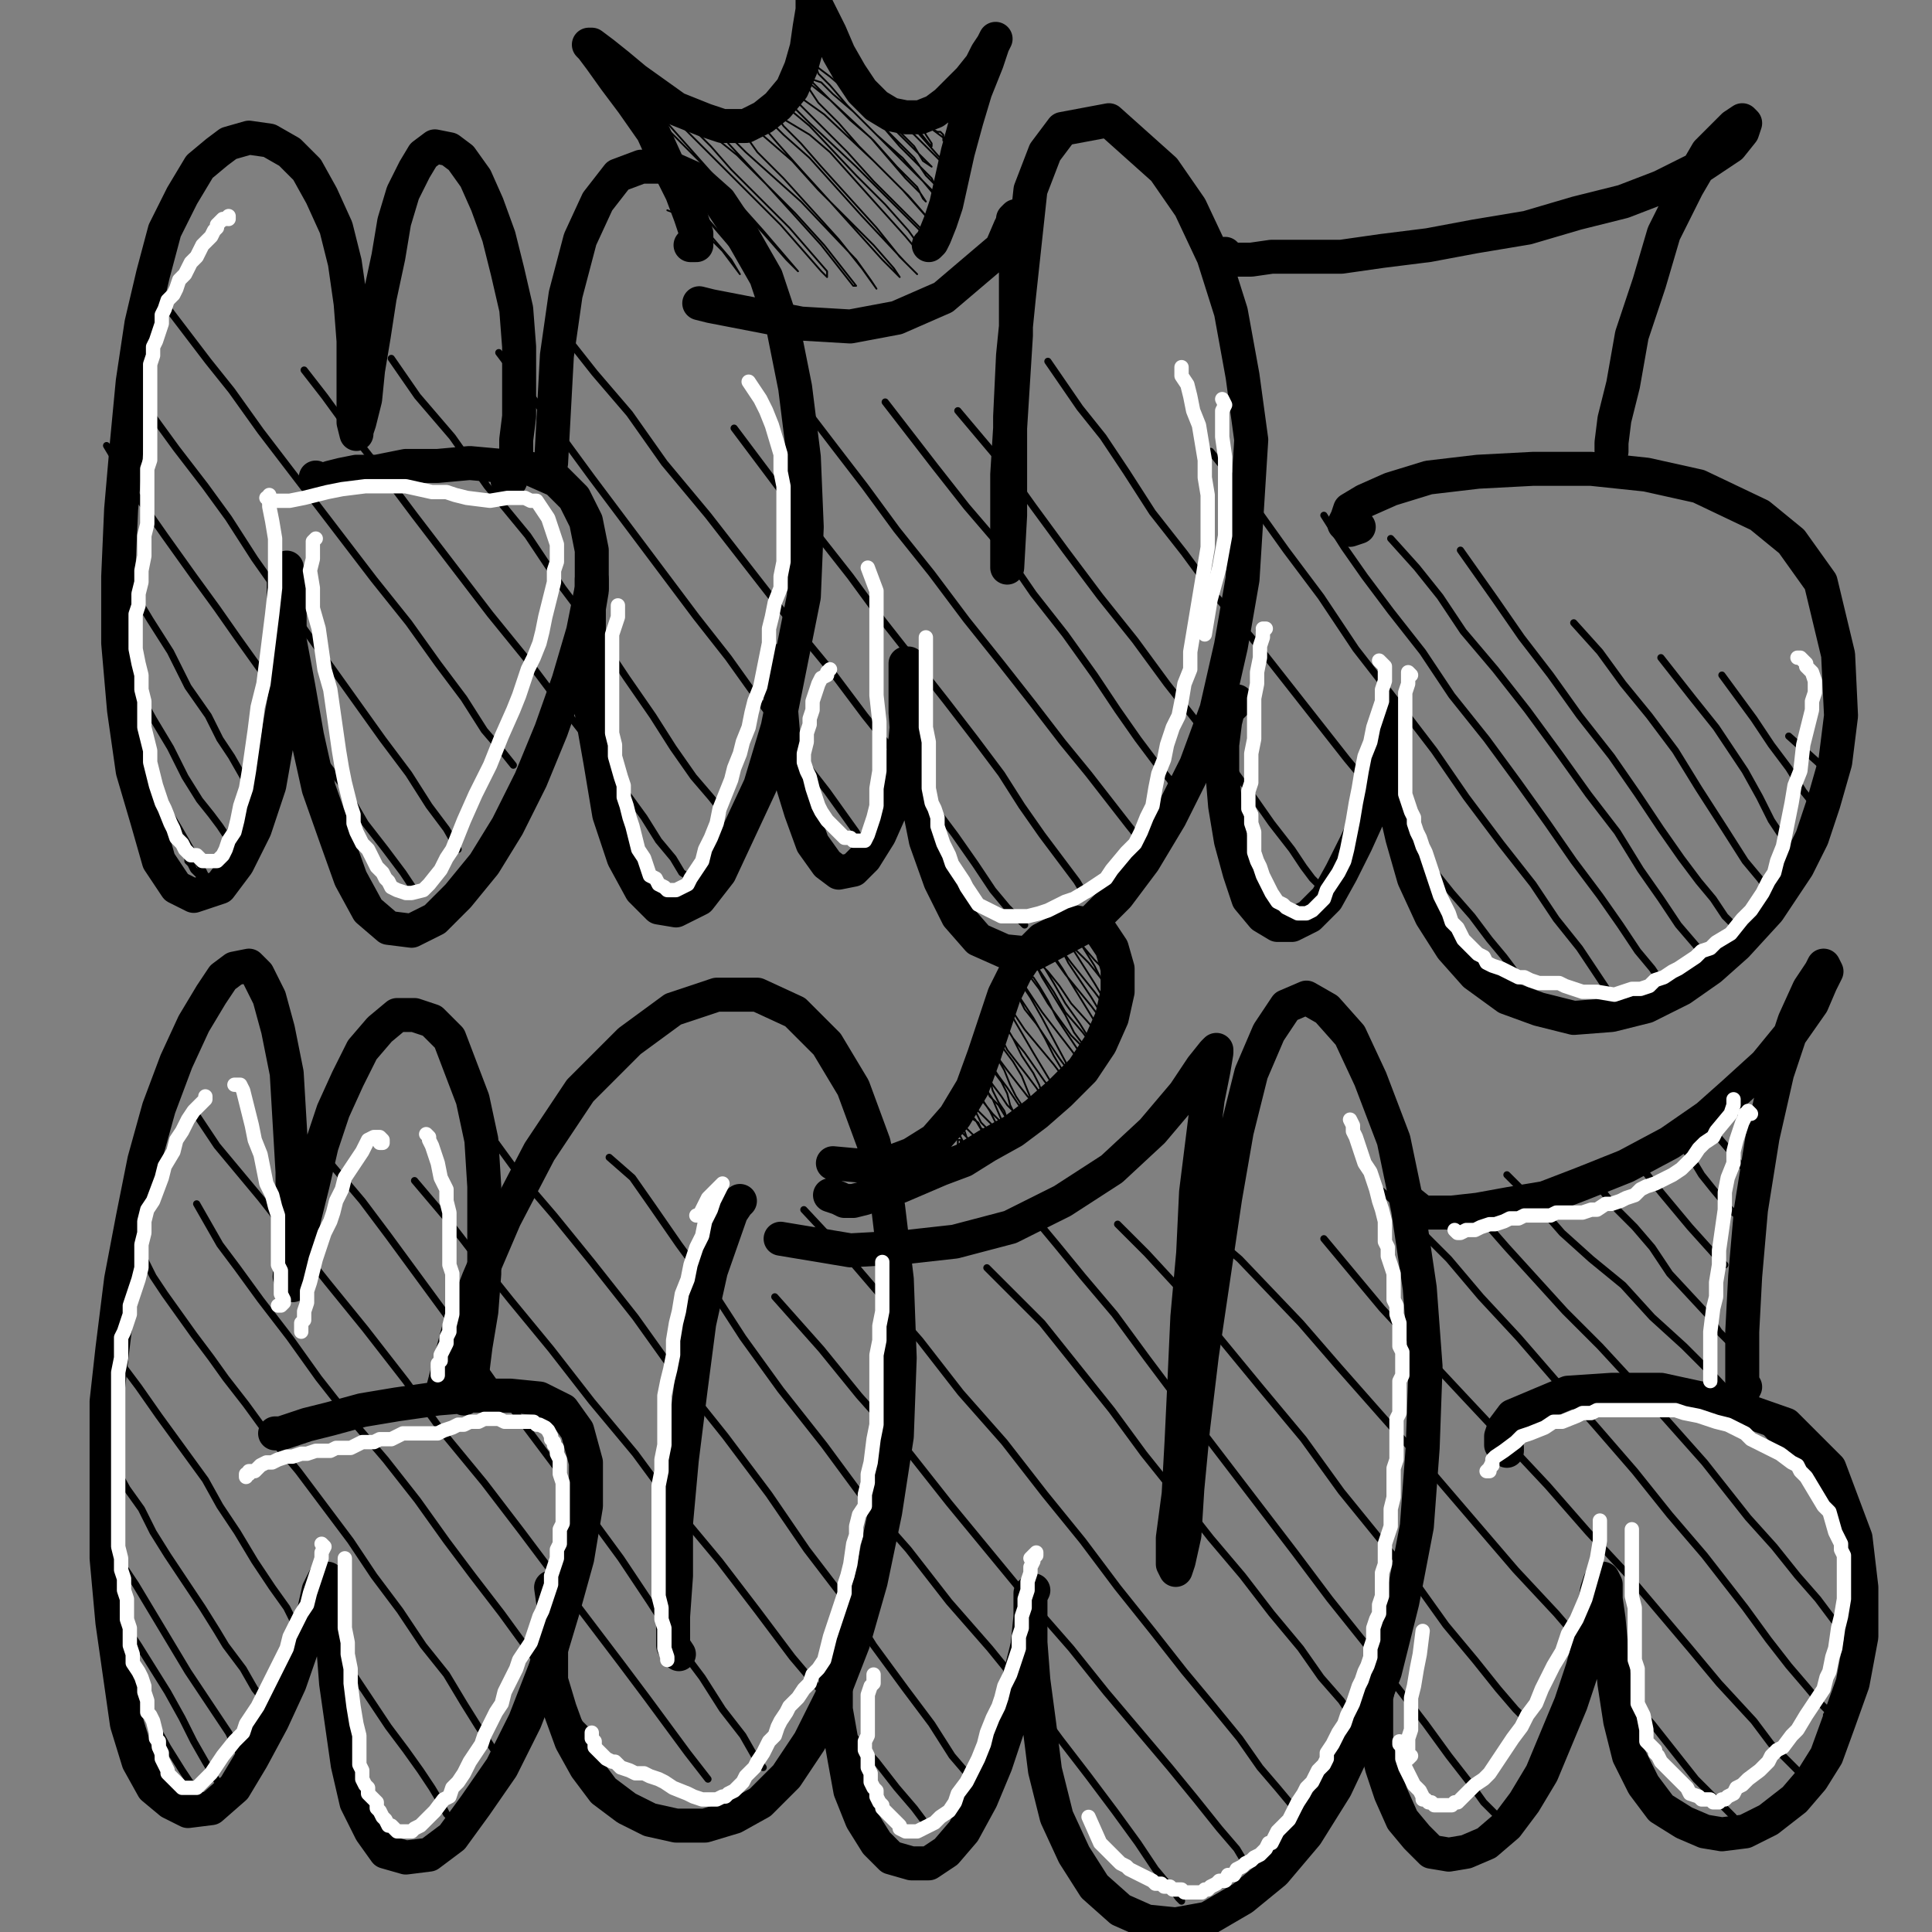
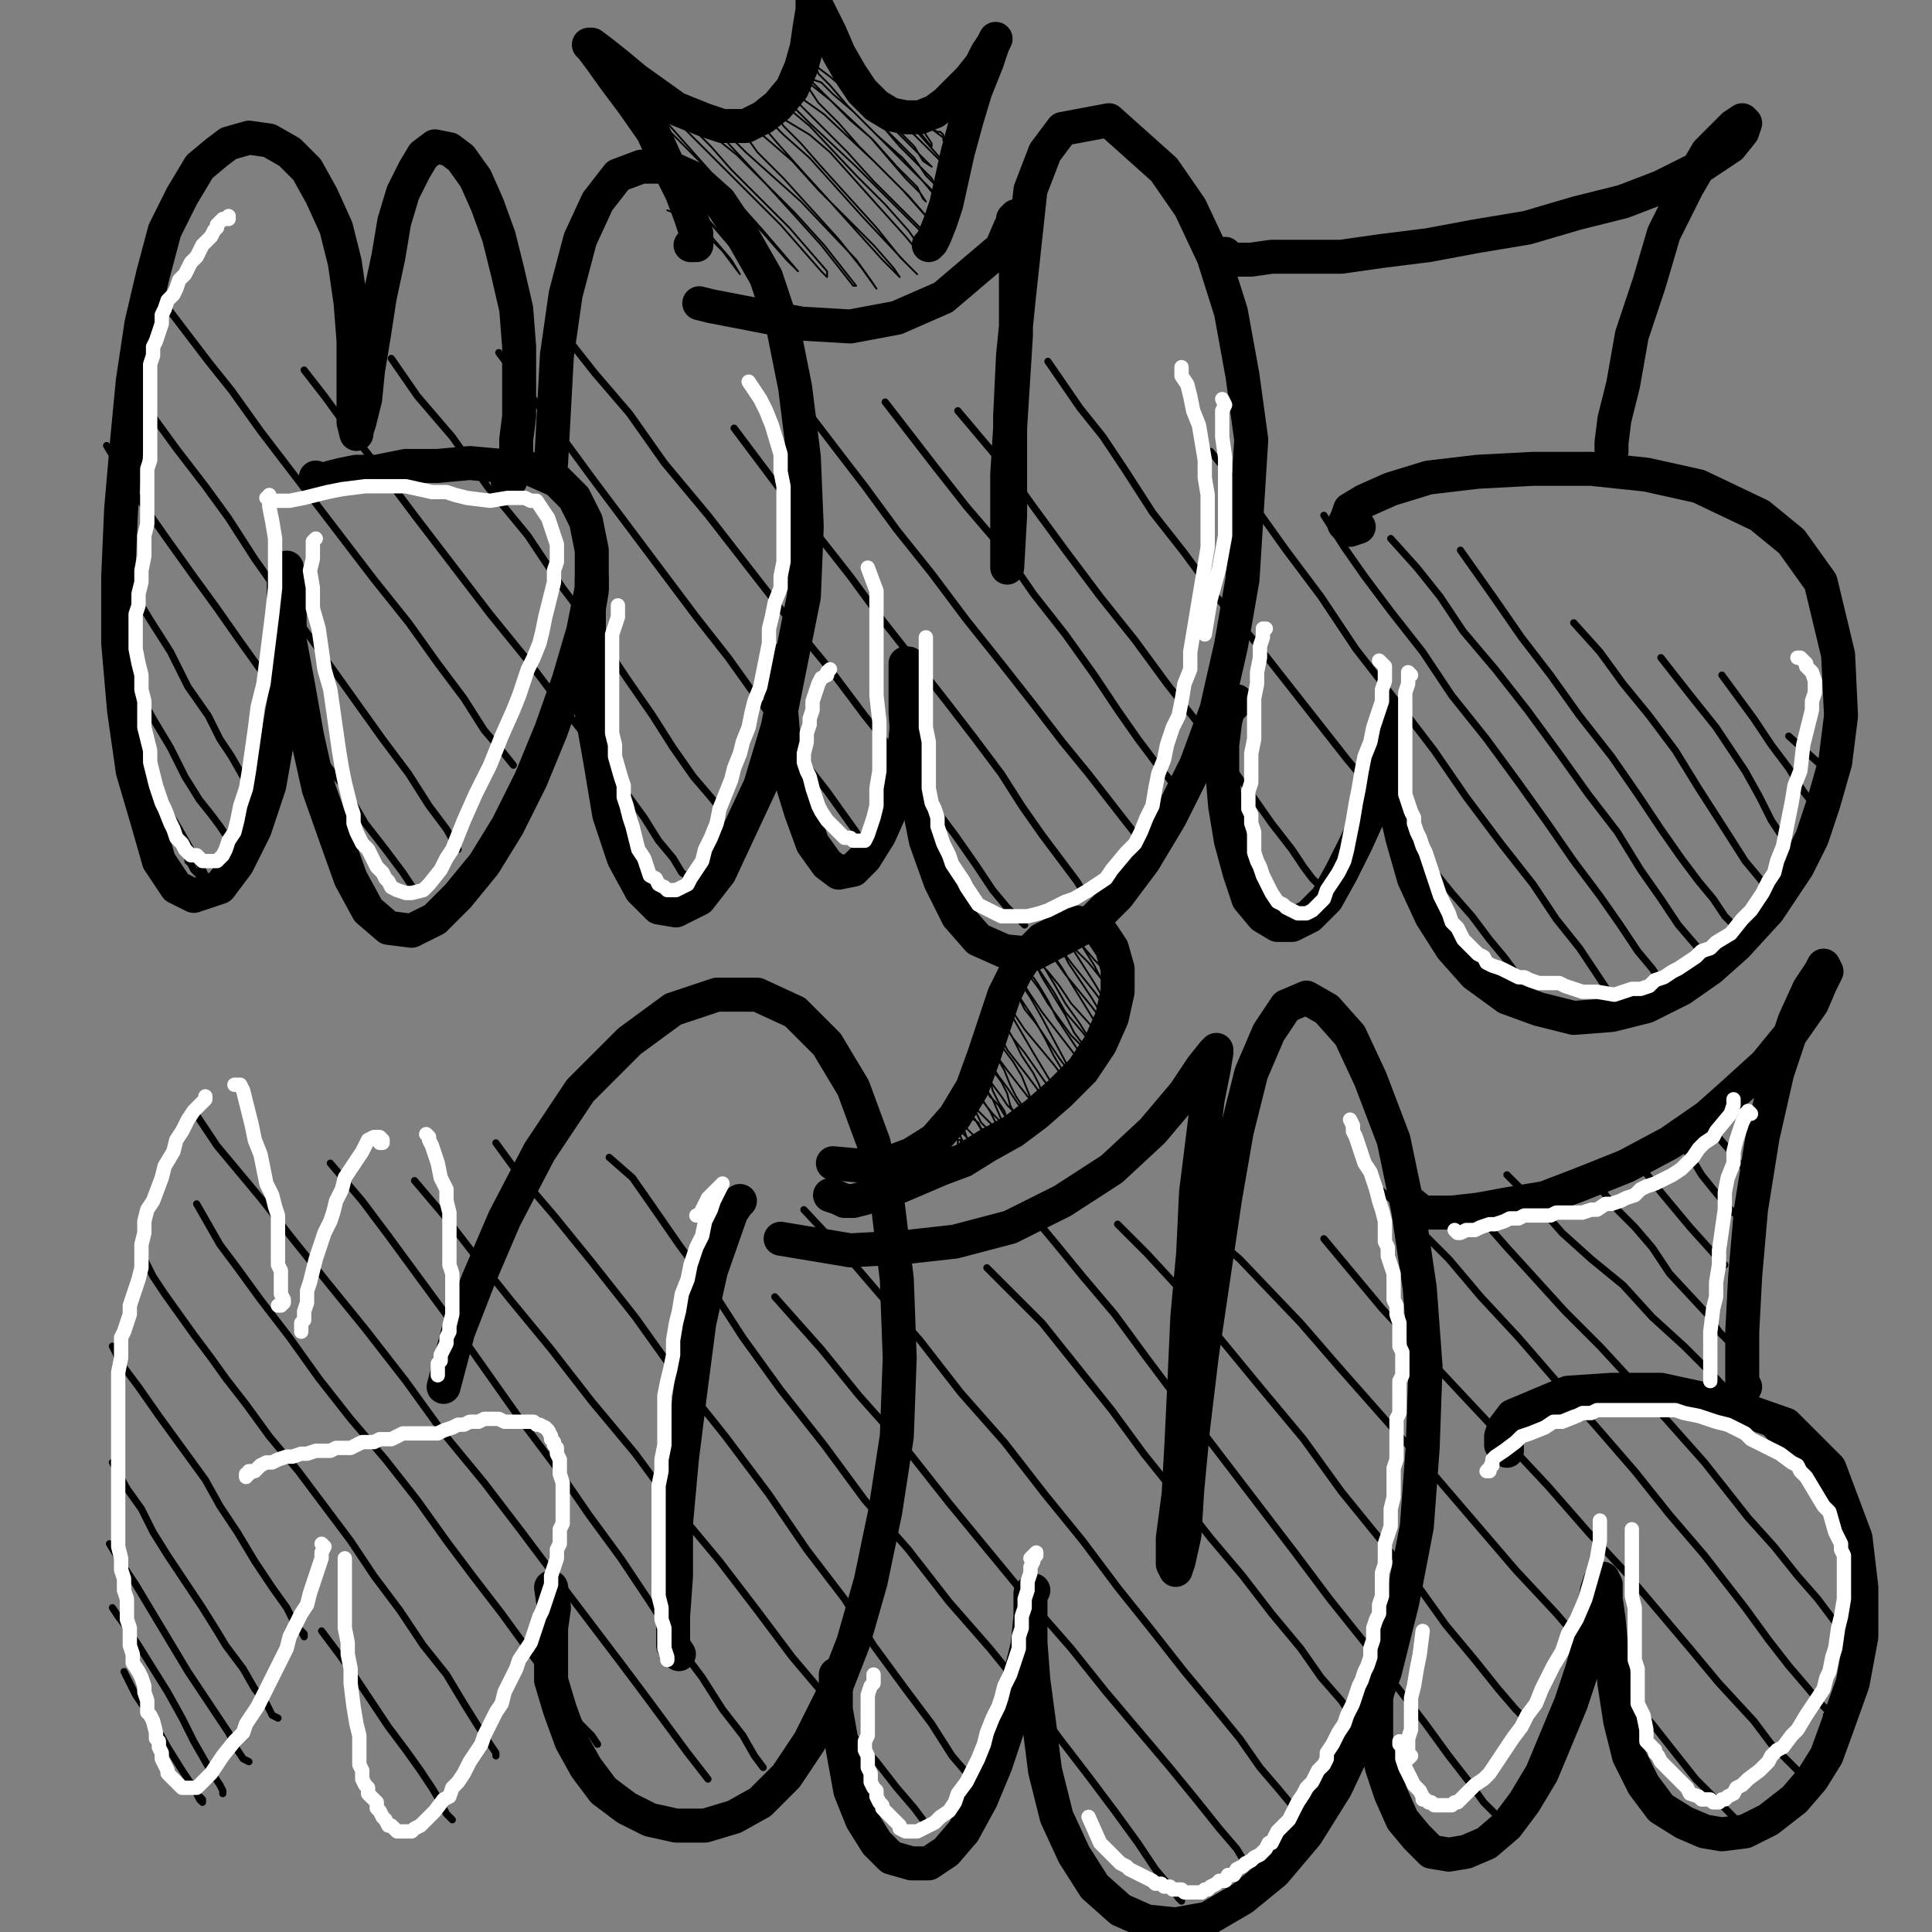
<svg xmlns="http://www.w3.org/2000/svg" width="1080px" height="1080px" version="1.1">
  <rect width="100%" height="100%" fill="#808080" stroke="none" />
  <polyline points="283.702,265.329 283.702,268.577 285.326,268.577 286.95,263.705 288.574,257.209 288.574,245.84 290.198,232.848 290.198,213.359 290.198,193.87 288.574,172.757 283.702,151.645 278.83,132.156 272.334,114.291 265.837,99.675 257.717,88.306 251.221,83.434 243.101,81.81 236.604,86.682 231.732,94.803 225.236,107.795 220.364,124.036 217.116,143.524 212.243,166.261 208.995,187.374 205.747,206.863 204.123,223.103 200.875,236.096 199.251,240.968 199.251,242.592 197.627,236.096 197.627,226.351 197.627,210.111 197.627,190.622 196.003,169.509 192.755,146.773 187.882,127.284 179.762,109.419 171.642,94.803 161.898,85.058 150.529,78.562 139.161,76.938 127.792,80.186 121.296,85.058 111.552,93.179 101.807,109.419 92.063,128.908 85.567,153.269 79.07,180.878 74.198,213.359 70.95,247.464 67.702,284.818 66.078,322.171 66.078,359.524 69.326,396.878 74.198,430.983 82.319,458.592 88.815,481.329 98.559,495.945 108.303,500.818 122.92,495.945 132.665,482.953 142.409,463.464 150.529,439.103 155.401,411.494 160.274,383.885 161.898,359.524 161.898,340.036 161.898,325.419 160.274,318.923 160.274,317.299 158.649,323.795 158.649,338.412 161.898,357.9 166.77,383.885 171.642,411.494 178.138,440.727 187.882,468.337 196.003,491.073 205.747,508.938 217.116,518.682 230.108,520.306 243.101,513.81 256.093,500.818 270.71,482.953 283.702,461.84 296.695,435.855 308.063,408.246 317.807,380.637 325.928,353.028 330.8,328.667 330.8,307.555 327.552,291.314 321.055,278.321 311.311,268.577 296.695,262.081 280.454,260.457 262.589,258.833 244.725,260.457 226.86,260.457 210.619,263.705 199.251,263.705 191.131,265.329 184.634,266.953 179.762,268.577 176.514,266.953 " fill="none" stroke="#000000" stroke-width="19px" stroke-linecap="round" stroke-linejoin="round" />
  <polyline points="330.8,323.795 330.8,330.291 329.176,340.036 329.176,372.517 330.8,398.502 335.672,426.111 340.544,455.344 348.664,479.705 358.409,497.57 368.153,507.314 377.897,508.938 390.89,502.442 402.258,487.825 424.995,439.103 434.74,406.622 449.356,333.539 450.98,294.562 449.356,255.585 444.484,216.607 437.988,184.126 428.243,154.893 415.251,132.156 402.258,112.667 387.642,99.675 373.025,93.179 358.409,93.179 345.416,98.051 334.048,112.667 324.303,133.78 316.183,164.637 311.311,198.743 308.063,258.833 " fill="none" stroke="#000000" stroke-width="19px" stroke-linecap="round" stroke-linejoin="round" />
  <polyline points="436.364,369.269 436.364,379.013 436.364,393.63 437.988,413.118 441.236,432.607 447.732,453.72 454.228,471.585 462.349,482.953 468.845,487.825 476.965,486.201 483.461,479.705 491.582,466.712 498.078,452.096 502.95,432.607 506.198,413.118 507.822,395.254 507.822,380.637 507.822,370.893 506.198,370.893 506.198,380.637 506.198,398.502 507.822,421.239 512.694,445.6 517.567,469.961 525.687,492.697 535.431,512.186 546.8,525.179 561.416,531.675 577.657,533.299 608.514,517.058 624.755,500.818 639.371,481.329 653.988,456.968 668.604,427.735 679.973,396.878 688.093,361.149 694.589,323.795 699.461,245.84 694.589,210.111 688.093,174.382 678.349,143.524 665.356,115.915 650.74,94.803 619.883,67.194 593.898,72.066 584.153,85.058 576.033,106.171 569.537,166.261 566.288,198.743 564.664,232.848 564.664,262.081 564.664,288.066 563.04,317.299 563.04,315.675 563.04,305.93 563.04,288.066 563.04,265.329 564.664,239.344 567.913,187.374 567.913,164.637 567.913,130.532 566.288,122.412 567.913,120.788 564.664,127.284 559.792,138.652 527.311,166.261 501.326,177.63 475.341,182.502 447.732,180.878 397.386,171.133 390.89,169.509 " fill="none" stroke="#000000" stroke-width="19px" stroke-linecap="round" stroke-linejoin="round" />
  <polyline points="691.341,392.006 689.717,393.63 686.469,396.878 684.845,403.374 683.221,416.366 683.221,430.983 684.845,450.472 688.093,469.961 692.965,487.825 697.837,502.442 705.958,512.186 714.078,517.058 722.198,517.058 731.943,512.186 741.687,502.442 749.807,487.825 757.928,471.585 766.048,453.72 770.92,435.855 775.792,421.239 775.792,408.246 777.416,400.126 777.416,398.502 775.792,401.75 775.792,413.118 777.416,427.735 779.04,447.224 783.913,468.337 790.409,491.073 800.153,512.186 811.522,530.051 824.514,544.667 842.379,557.66 860.243,564.156 879.732,569.028 900.845,567.404 920.334,562.532 939.822,552.788 956.063,541.419 970.679,528.427 988.544,508.938 1004.785,484.577 1012.905,468.337 1019.401,448.848 1025.898,426.111 1029.146,400.126 1027.522,366.021 1017.777,325.419 1001.537,302.682 983.672,288.066 949.567,271.825 920.334,265.329 889.476,262.081 856.995,262.081 826.138,263.705 798.529,266.953 777.416,273.449 762.8,279.945 754.679,284.818 753.055,289.69 751.431,292.938 753.055,294.562 754.679,296.186 759.552,294.562 " fill="none" stroke="#000000" stroke-width="19px" stroke-linecap="round" stroke-linejoin="round" />
  <polyline points="684.845,141.9 688.093,145.149 691.341,145.149 699.461,145.149 710.83,143.524 728.694,143.524 749.807,143.524 772.544,140.276 798.529,137.028 824.514,132.156 853.747,127.284 881.356,119.163 907.341,112.667 928.454,104.547 947.943,94.803 967.431,81.81 973.928,73.69 975.552,68.818 973.928,67.194 969.055,70.442 954.439,85.058 943.071,104.547 930.078,130.532 921.958,158.141 912.213,187.374 907.341,214.983 902.469,234.472 900.845,247.464 900.845,252.337 900.845,252.337 " fill="none" stroke="#000000" stroke-width="19px" stroke-linecap="round" stroke-linejoin="round" />
-   <polyline points="260.965,775.284 259.341,780.156 259.341,781.78 259.341,781.78 259.341,781.78 259.341,780.156 262.589,773.66 264.213,765.539 265.837,752.547 269.086,733.058 270.71,711.946 270.71,689.209 270.71,663.224 269.086,637.239 264.213,614.502 251.221,580.397 241.476,570.652 231.732,567.404 221.988,567.404 212.243,575.524 202.499,586.893 194.379,603.134 186.258,620.998 179.762,640.487 174.89,661.6 170.018,681.088 166.77,698.953 163.522,711.946 163.522,718.442 161.898,713.569 163.522,700.577 163.522,681.088 163.522,655.103 161.898,627.494 160.274,599.885 155.401,575.524 150.529,557.66 144.033,544.667 139.161,539.795 131.04,541.419 124.544,546.291 118.048,556.036 108.303,572.276 98.559,593.389 88.815,619.374 80.695,648.607 74.198,681.088 67.702,715.194 62.83,754.171 59.582,783.404 59.582,828.878 59.582,871.103 62.83,906.833 70.95,963.675 77.446,984.788 85.567,999.404 95.311,1007.524 105.055,1012.397 118.048,1010.773 131.04,999.404 140.785,983.163 152.153,962.051 161.898,940.938 174.89,903.585 178.138,888.968 181.386,882.472 183.01,882.472 184.634,888.968 184.634,901.961 186.258,919.825 187.882,940.938 191.131,963.675 194.379,986.412 199.251,1007.524 207.371,1023.765 215.492,1035.133 226.86,1038.382 239.852,1036.757 252.845,1027.013 265.837,1009.149 280.454,988.036 293.446,962.051 304.815,932.818 314.559,900.337 322.68,871.103 327.552,841.87 327.552,817.509 322.68,799.645 314.559,788.276 301.567,781.78 285.326,780.156 264.213,780.156 244.725,781.78 221.988,785.028 202.499,788.276 184.634,793.149 171.642,796.397 161.898,799.645 157.025,801.269 155.401,801.269 153.777,801.269 " fill="none" stroke="#000000" stroke-width="19px" stroke-linecap="round" stroke-linejoin="round" />
  <polyline points="308.063,887.344 309.687,898.712 308.063,910.081 308.063,924.697 308.063,939.314 312.935,955.554 319.431,973.419 327.552,988.036 337.296,1001.028 350.288,1010.773 363.281,1017.269 377.897,1020.517 394.138,1020.517 410.379,1015.645 424.995,1007.524 439.612,992.908 452.604,973.419 465.597,947.434 476.965,918.201 486.71,884.096 494.83,845.118 501.326,802.893 502.95,759.043 501.326,715.194 496.454,674.592 488.334,638.863 476.965,608.006 462.349,583.645 444.484,565.78 423.371,556.036 400.634,556.036 376.274,564.156 351.913,582.021 324.303,609.63 301.567,643.735 282.078,681.088 267.461,715.194 256.093,744.427 247.973,775.284 " fill="none" stroke="#000000" stroke-width="19px" stroke-linecap="round" stroke-linejoin="round" />
  <polyline points="413.627,671.344 412.003,672.968 408.755,677.84 397.386,710.321 390.89,739.554 386.018,776.908 381.146,815.885 377.897,851.615 377.897,880.848 376.274,903.585 376.274,919.825 379.522,924.697 " fill="none" stroke="#000000" stroke-width="19px" stroke-linecap="round" stroke-linejoin="round" />
  <polyline points="467.221,936.066 467.221,939.314 467.221,945.81 467.221,955.554 472.093,983.163 475.341,1001.028 481.837,1017.269 489.958,1030.261 498.078,1038.382 509.446,1041.63 519.191,1041.63 528.935,1035.133 538.679,1023.765 548.424,1005.9 556.544,986.412 564.664,962.051 569.537,939.314 574.409,919.825 576.033,903.585 576.033,892.216 577.657,888.968 576.033,890.592 576.033,901.961 576.033,918.201 577.657,939.314 580.905,963.675 584.153,989.66 590.649,1015.645 600.394,1036.757 611.762,1054.622 626.379,1067.615 640.995,1074.111 657.236,1075.735 675.101,1072.487 694.589,1061.118 712.454,1046.502 730.319,1025.389 746.559,999.404 761.176,968.547 774.168,934.442 783.913,895.464 792.033,853.239 795.281,809.389 796.905,763.915 793.657,720.066 787.161,676.216 779.04,637.239 766.048,603.134 754.679,578.773 741.687,564.156 730.319,557.66 718.95,562.532 709.206,577.149 699.461,599.885 691.341,632.366 684.845,669.72 678.349,713.569 671.852,757.419 666.98,798.021 663.732,832.126 662.108,858.111 658.86,872.727 657.236,877.6 655.612,874.351 655.612,859.735 658.86,835.374 660.484,806.141 662.108,772.036 663.732,736.306 666.98,700.577 668.604,666.472 675.101,614.502 678.349,598.261 679.973,588.517 679.973,586.893 678.349,588.517 671.852,596.637 662.108,611.254 644.243,632.366 621.507,653.479 593.898,671.344 564.664,685.961 533.807,694.081 504.574,697.329 475.341,698.953 436.364,692.457 " fill="none" stroke="#000000" stroke-width="19px" stroke-linecap="round" stroke-linejoin="round" />
  <polyline points="772.544,929.569 770.92,940.938 769.296,949.058 769.296,960.427 769.296,975.043 772.544,988.036 777.416,1002.652 783.913,1017.269 792.033,1027.013 800.153,1035.133 809.898,1036.757 819.642,1035.133 831.01,1030.261 842.379,1020.517 852.123,1007.524 861.867,991.284 869.988,971.795 878.108,952.306 884.604,932.818 889.476,914.953 891.101,900.337 892.725,888.968 894.349,884.096 895.973,882.472 897.597,885.72 897.597,893.84 899.221,905.209 900.845,923.073 902.469,940.938 905.717,962.051 910.589,981.539 918.71,997.78 928.454,1010.773 941.446,1018.893 952.815,1023.765 962.559,1025.389 975.552,1023.765 988.544,1017.269 1003.161,1005.9 1012.905,994.532 1021.025,981.539 1027.522,963.675 1035.642,940.938 1040.514,914.953 1040.514,887.344 1037.266,859.735 1022.649,820.758 998.288,796.397 965.807,785.028 928.454,776.908 900.845,776.908 876.484,778.532 845.627,791.524 840.755,798.021 839.131,802.893 839.131,807.765 840.755,809.389 842.379,811.013 842.379,809.389 " fill="none" stroke="#000000" stroke-width="19px" stroke-linecap="round" stroke-linejoin="round" />
  <polyline points="787.161,671.344 795.281,677.84 801.777,677.84 811.522,677.84 826.138,676.216 844.003,672.968 863.491,669.72 884.604,661.6 908.965,651.855 933.326,638.863 954.439,624.246 969.055,611.254 986.92,595.013 1001.537,577.149 1012.905,560.908 1017.777,549.539 1021.025,543.043 1019.401,539.795 1017.777,543.043 1011.281,552.788 1003.161,570.652 993.416,599.885 985.296,635.615 978.8,676.216 975.552,713.569 973.928,744.427 973.928,765.539 973.928,778.532 975.552,775.284 " fill="none" stroke="#000000" stroke-width="19px" stroke-linecap="round" stroke-linejoin="round" />
  <polyline points="386.018,137.028 387.642,137.028 389.266,137.028 389.266,135.404 389.266,130.532 386.018,120.788 381.146,107.795 373.025,91.555 364.905,73.69 353.537,57.449 343.792,44.457 335.672,33.088 330.8,26.592 329.176,24.968 330.8,24.968 337.296,29.84 345.416,36.337 355.161,44.457 366.529,52.577 377.897,60.697 394.138,67.194 403.882,70.442 416.875,70.442 426.619,65.57 434.74,59.073 442.86,49.329 447.732,37.961 450.98,26.592 452.604,15.224 454.228,5.479 454.228,0.607 454.228,0 454.228,0 455.852,2.231 459.101,8.727 463.973,18.472 468.845,29.84 475.341,41.209 481.837,50.953 489.958,59.073 498.078,63.946 506.198,65.57 514.319,65.57 522.439,62.321 528.935,57.449 535.431,50.953 541.928,44.457 548.424,36.337 551.672,29.84 554.92,24.968 556.544,21.72 556.544,21.72 554.92,24.968 551.672,34.712 545.176,50.953 540.303,67.194 535.431,85.058 528.935,114.291 525.687,124.036 522.439,132.156 520.815,135.404 519.191,137.028 " fill="none" stroke="#000000" stroke-width="19px" stroke-linecap="round" stroke-linejoin="round" />
  <polyline points="463.973,668.096 468.845,669.72 472.093,671.344 476.965,671.344 483.461,669.72 491.582,666.472 502.95,663.224 514.319,658.351 525.687,653.479 538.679,648.607 551.672,640.487 566.288,632.366 579.281,622.622 592.274,611.254 605.266,598.261 615.01,583.645 621.507,569.028 624.755,554.412 624.755,541.419 621.507,530.051 615.01,520.306 610.138,517.058 600.394,515.434 592.274,520.306 582.529,525.179 574.409,533.299 567.913,543.043 561.416,556.036 556.544,570.652 550.048,590.141 543.552,608.006 533.807,624.246 522.439,637.239 509.446,645.359 496.454,650.231 483.461,651.855 465.597,650.231 " fill="none" stroke="#000000" stroke-width="19px" stroke-linecap="round" stroke-linejoin="round" />
  <polyline points="109.928,1002.652 111.552,1004.276 113.176,1005.9 113.176,1007.524 113.176,1007.524 111.552,1005.9 108.303,999.404 101.807,989.66 93.687,976.667 85.567,962.051 75.822,947.434 69.326,934.442 " fill="none" stroke="#000000" stroke-width="4px" stroke-linecap="round" stroke-linejoin="round" />
  <polyline points="124.544,1002.652 124.544,1002.652 124.544,1001.028 122.92,997.78 119.672,992.908 114.8,984.788 108.303,973.419 101.807,960.427 93.687,945.81 85.567,932.818 77.446,919.825 70.95,910.081 66.078,903.585 62.83,898.712 " fill="none" stroke="#000000" stroke-width="4px" stroke-linecap="round" stroke-linejoin="round" />
  <polyline points="139.161,984.788 135.913,983.163 132.665,978.291 127.792,968.547 121.296,958.803 114.8,949.058 105.055,934.442 95.311,918.201 85.567,901.961 75.822,885.72 66.078,871.103 61.206,862.983 " fill="none" stroke="#000000" stroke-width="4px" stroke-linecap="round" stroke-linejoin="round" />
  <polyline points="155.401,960.427 152.153,958.803 148.905,952.306 142.409,944.186 135.913,932.818 126.168,919.825 121.296,911.705 113.176,898.712 103.431,884.096 93.687,869.479 85.567,856.487 79.07,843.494 70.95,832.126 62.83,817.509 " fill="none" stroke="#000000" stroke-width="4px" stroke-linecap="round" stroke-linejoin="round" />
  <polyline points="165.146,910.081 168.394,911.705 170.018,913.329 170.018,914.953 168.394,911.705 165.146,908.457 160.274,898.712 152.153,887.344 142.409,872.727 132.665,856.487 122.92,841.87 114.8,827.254 101.807,809.389 88.815,791.524 77.446,775.284 67.702,762.291 62.83,752.547 " fill="none" stroke="#000000" stroke-width="4px" stroke-linecap="round" stroke-linejoin="round" />
  <polyline points="252.845,1017.269 252.845,1017.269 251.221,1015.645 249.597,1014.021 246.349,1007.524 241.476,999.404 234.98,989.66 226.86,978.291 217.116,965.299 207.371,950.682 197.627,936.066 189.507,924.697 179.762,911.705 " fill="none" stroke="#000000" stroke-width="4px" stroke-linecap="round" stroke-linejoin="round" />
  <polyline points="277.206,981.539 277.206,979.915 273.958,975.043 267.461,965.299 259.341,952.306 249.597,936.066 236.604,919.825 223.612,900.337 208.995,880.848 196.003,861.359 181.386,841.87 166.77,822.382 150.529,802.893 137.537,785.028 126.168,770.412 118.048,759.043 108.303,746.051 100.183,734.682 92.063,723.314 85.567,713.569 80.695,703.825 " fill="none" stroke="#000000" stroke-width="4px" stroke-linecap="round" stroke-linejoin="round" />
  <polyline points="334.048,975.043 330.8,970.171 324.303,963.675 316.183,952.306 306.439,937.69 293.446,919.825 280.454,901.961 264.213,880.848 249.597,861.359 233.356,838.622 215.492,815.885 196.003,793.149 178.138,770.412 161.898,747.675 145.657,726.562 132.665,708.697 122.92,695.705 116.424,684.337 109.928,672.968 " fill="none" stroke="#000000" stroke-width="4px" stroke-linecap="round" stroke-linejoin="round" />
  <polyline points="395.762,994.532 384.394,979.915 361.657,949.058 347.04,929.569 311.311,882.472 291.822,856.487 270.71,828.878 247.973,801.269 226.86,772.036 204.123,742.803 183.01,716.818 163.522,692.457 145.657,669.72 129.416,650.231 121.296,640.487 108.303,620.998 " fill="none" stroke="#000000" stroke-width="4px" stroke-linecap="round" stroke-linejoin="round" />
  <polyline points="426.619,988.036 421.747,981.539 415.251,970.171 403.882,955.554 392.514,937.69 377.897,918.201 363.281,895.464 347.04,871.103 329.176,846.742 311.311,820.758 291.822,794.773 272.334,767.163 252.845,739.554 234.98,715.194 217.116,690.833 202.499,671.344 184.634,650.231 " fill="none" stroke="#000000" stroke-width="4px" stroke-linecap="round" stroke-linejoin="round" />
  <polyline points="515.943,1017.269 511.07,1010.773 501.326,999.404 489.958,984.788 475.341,968.547 460.725,947.434 442.86,926.321 423.371,900.337 402.258,872.727 377.897,843.494 355.161,812.637 330.8,783.404 308.063,754.171 285.326,726.562 265.837,702.201 249.597,681.088 231.732,659.976 " fill="none" stroke="#000000" stroke-width="4px" stroke-linecap="round" stroke-linejoin="round" />
  <polyline points="551.672,1001.028 548.424,999.404 541.928,992.908 532.183,981.539 520.815,963.675 506.198,944.186 488.334,919.825 472.093,893.84 450.98,866.231 429.868,835.374 405.507,802.893 379.522,770.412 355.161,736.306 330.8,705.449 309.687,679.464 290.198,656.727 277.206,638.863 " fill="none" stroke="#000000" stroke-width="4px" stroke-linecap="round" stroke-linejoin="round" />
  <polyline points="660.484,1062.743 658.86,1061.118 653.988,1054.622 645.867,1044.878 636.123,1030.261 623.131,1012.397 608.514,992.908 592.274,971.795 574.409,947.434 553.296,921.449 530.559,895.464 507.822,866.231 483.461,838.622 460.725,807.765 436.364,776.908 415.251,747.675 397.386,720.066 379.522,695.705 364.905,674.592 353.537,658.351 340.544,646.983 " fill="none" stroke="#000000" stroke-width="4px" stroke-linecap="round" stroke-linejoin="round" />
  <polyline points="696.213,1041.63 691.341,1033.509 681.597,1022.141 668.604,1005.9 653.988,988.036 636.123,966.923 618.258,945.81 598.77,921.449 576.033,895.464 553.296,867.855 530.559,840.246 506.198,809.389 480.213,780.156 459.101,754.171 433.116,724.938 " fill="none" stroke="#000000" stroke-width="4px" stroke-linecap="round" stroke-linejoin="round" />
  <polyline points="731.943,1018.893 730.319,1018.893 728.694,1015.645 722.198,1009.149 714.078,999.404 704.334,988.036 692.965,971.795 678.349,953.93 662.108,934.442 644.243,911.705 624.755,887.344 605.266,861.359 584.153,835.374 561.416,806.141 537.055,778.532 514.319,749.299 491.582,723.314 472.093,700.577 449.356,676.216 " fill="none" stroke="#000000" stroke-width="4px" stroke-linecap="round" stroke-linejoin="round" />
  <polyline points="759.552,966.923 762.8,970.171 762.8,970.171 761.176,966.923 756.303,960.427 749.807,950.682 738.439,937.69 727.071,921.449 710.83,901.961 694.589,880.848 676.725,859.735 658.86,836.998 639.371,812.637 621.507,788.276 602.018,763.915 582.529,739.554 551.672,708.697 " fill="none" stroke="#000000" stroke-width="4px" stroke-linecap="round" stroke-linejoin="round" />
  <polyline points="837.507,1015.645 837.507,1015.645 835.883,1014.021 829.386,1007.524 821.266,996.156 809.898,981.539 796.905,963.675 780.664,942.562 762.8,918.201 743.311,893.84 723.822,867.855 702.71,840.246 681.597,812.637 660.484,785.028 640.995,759.043 623.131,734.682 605.266,713.569 590.649,695.705 574.409,676.216 " fill="none" stroke="#000000" stroke-width="4px" stroke-linecap="round" stroke-linejoin="round" />
  <polyline points="853.747,962.051 847.251,955.554 837.507,944.186 824.514,927.946 808.274,908.457 792.033,885.72 770.92,859.735 749.807,833.75 728.694,804.517 704.334,775.284 681.597,747.675 660.484,721.69 640.995,700.577 624.755,684.337 " fill="none" stroke="#000000" stroke-width="4px" stroke-linecap="round" stroke-linejoin="round" />
  <polyline points="969.055,1015.645 969.055,1015.645 965.807,1012.397 957.687,1004.276 947.943,994.532 923.582,963.675 907.341,945.81 889.476,924.697 869.988,901.961 847.251,877.6 798.529,820.758 772.544,791.524 748.183,763.915 727.071,739.554 692.965,703.825 681.597,694.081 675.101,687.585 671.852,684.337 " fill="none" stroke="#000000" stroke-width="4px" stroke-linecap="round" stroke-linejoin="round" />
  <polyline points="1004.785,989.66 1003.161,988.036 998.288,983.163 990.168,975.043 980.424,962.051 960.935,940.938 944.694,921.449 926.83,900.337 908.965,879.224 887.852,856.487 865.116,830.502 840.755,804.517 816.394,778.532 793.657,754.171 772.544,731.434 756.303,711.946 740.063,692.457 " fill="none" stroke="#000000" stroke-width="4px" stroke-linecap="round" stroke-linejoin="round" />
  <polyline points="1021.025,958.803 1022.649,958.803 1022.649,957.179 1017.777,952.306 1009.657,942.562 999.913,931.194 988.544,916.577 975.552,898.712 952.815,869.479 933.326,846.742 913.837,822.382 892.725,798.021 869.988,772.036 848.875,747.675 827.762,724.938 809.898,703.825 793.657,687.585 780.664,672.968 767.672,661.6 " fill="none" stroke="#000000" stroke-width="4px" stroke-linecap="round" stroke-linejoin="round" />
  <polyline points="1032.394,914.953 1032.394,913.329 1025.898,906.833 1016.153,893.84 1004.785,880.848 991.792,864.607 977.176,848.366 952.815,817.509 913.837,773.66 894.349,752.547 874.86,733.058 858.619,715.194 842.379,697.329 831.01,684.337 822.89,676.216 819.642,671.344 " fill="none" stroke="#000000" stroke-width="4px" stroke-linecap="round" stroke-linejoin="round" />
  <polyline points="1034.018,859.735 1034.018,859.735 1034.018,858.111 1029.146,851.615 1019.401,838.622 1008.033,825.63 996.664,811.013 982.048,794.773 959.311,770.412 941.446,752.547 923.582,736.306 907.341,718.442 889.476,703.825 873.236,689.209 861.867,676.216 852.123,666.472 845.627,659.976 842.379,656.727 " fill="none" stroke="#000000" stroke-width="4px" stroke-linecap="round" stroke-linejoin="round" />
  <polyline points="965.807,749.299 960.935,744.427 954.439,734.682 933.326,711.946 923.582,697.329 913.837,685.961 904.093,676.216 897.597,668.096 892.725,661.6 889.476,658.351 889.476,658.351 " fill="none" stroke="#000000" stroke-width="4px" stroke-linecap="round" stroke-linejoin="round" />
  <polyline points="964.183,707.073 959.311,702.201 944.694,685.961 936.574,676.216 928.454,666.472 917.086,651.855 915.461,646.983 " fill="none" stroke="#000000" stroke-width="4px" stroke-linecap="round" stroke-linejoin="round" />
  <polyline points="970.679,679.464 970.679,679.464 972.303,681.088 972.303,679.464 969.055,677.84 965.807,674.592 957.687,664.848 951.191,656.727 946.319,648.607 941.446,642.111 936.574,638.863 934.95,635.615 " fill="none" stroke="#000000" stroke-width="4px" stroke-linecap="round" stroke-linejoin="round" />
  <polyline points="978.8,655.103 980.424,656.727 980.424,656.727 977.176,655.103 973.928,651.855 970.679,648.607 967.431,643.735 957.687,632.366 956.063,627.494 " fill="none" stroke="#000000" stroke-width="4px" stroke-linecap="round" stroke-linejoin="round" />
  <polyline points="980.424,629.118 980.424,627.494 980.424,625.87 978.8,624.246 970.679,617.75 " fill="none" stroke="#000000" stroke-width="4px" stroke-linecap="round" stroke-linejoin="round" />
  <polyline points="105.055,479.705 105.055,479.705 105.055,481.329 106.68,482.953 108.303,486.201 109.928,487.825 111.552,489.449 114.8,491.073 114.8,492.697 116.424,495.945 118.048,495.945 118.048,497.57 118.048,495.945 116.424,492.697 113.176,486.201 106.68,474.833 100.183,463.464 95.311,455.344 88.815,445.6 80.695,429.359 " fill="none" stroke="#000000" stroke-width="4px" stroke-linecap="round" stroke-linejoin="round" />
  <polyline points="126.168,466.712 122.92,461.84 118.048,455.344 111.552,447.224 103.431,434.231 95.311,417.991 85.567,401.75 77.446,387.134 70.95,374.141 66.078,364.397 " fill="none" stroke="#000000" stroke-width="4px" stroke-linecap="round" stroke-linejoin="round" />
  <polyline points="142.409,443.976 140.785,440.727 135.913,434.231 129.416,422.863 122.92,413.118 116.424,400.126 105.055,383.885 95.311,364.397 83.943,346.532 74.198,330.291 64.454,315.675 " fill="none" stroke="#000000" stroke-width="4px" stroke-linecap="round" stroke-linejoin="round" />
  <polyline points="231.732,497.57 225.236,487.825 215.492,474.833 204.123,460.216 192.755,440.727 178.138,421.239 148.905,379.013 132.665,356.276 121.296,340.036 108.303,322.171 92.063,299.434 69.326,266.953 64.454,257.209 59.582,249.088 " fill="none" stroke="#000000" stroke-width="4px" stroke-linecap="round" stroke-linejoin="round" />
  <polyline points="256.093,474.833 249.597,463.464 239.852,450.472 228.484,432.607 213.868,413.118 197.627,390.382 181.386,367.645 161.898,340.036 142.409,312.427 127.792,289.69 114.8,271.825 98.559,250.712 85.567,232.848 77.446,219.855 " fill="none" stroke="#000000" stroke-width="4px" stroke-linecap="round" stroke-linejoin="round" />
  <polyline points="286.95,427.735 280.454,419.615 270.71,408.246 259.341,390.382 244.725,370.893 228.484,348.156 208.995,323.795 187.882,296.186 145.657,240.968 129.416,218.231 116.424,201.991 90.439,167.885 " fill="none" stroke="#000000" stroke-width="4px" stroke-linecap="round" stroke-linejoin="round" />
  <polyline points="389.266,495.945 389.266,494.321 387.642,492.697 386.018,491.073 381.146,487.825 376.274,479.705 368.153,469.961 360.033,456.968 347.04,439.103 332.424,417.991 314.559,395.254 295.07,369.269 273.958,343.284 252.845,315.675 231.732,288.066 212.243,262.081 194.379,239.344 181.386,221.479 170.018,206.863 " fill="none" stroke="#000000" stroke-width="4px" stroke-linecap="round" stroke-linejoin="round" />
  <polyline points="403.882,453.72 397.386,445.6 387.642,434.231 376.274,417.991 364.905,400.126 350.288,379.013 334.048,354.652 314.559,328.667 295.07,299.434 272.334,271.825 252.845,244.216 233.356,221.479 218.74,200.367 " fill="none" stroke="#000000" stroke-width="4px" stroke-linecap="round" stroke-linejoin="round" />
  <polyline points="481.837,471.585 478.589,465.088 470.469,453.72 462.349,442.351 450.98,427.735 437.988,409.87 423.371,390.382 407.131,367.645 389.266,344.908 369.777,318.923 350.288,292.938 330.8,266.953 312.935,242.592 298.319,223.103 278.83,197.118 " fill="none" stroke="#000000" stroke-width="4px" stroke-linecap="round" stroke-linejoin="round" />
  <polyline points="572.785,517.058 569.537,513.81 563.04,507.314 554.92,497.57 545.176,482.953 533.807,466.712 519.191,447.224 502.95,424.487 483.461,400.126 463.973,374.141 441.236,346.532 418.499,317.299 395.762,288.066 371.401,258.833 351.913,231.224 332.424,208.487 308.063,177.63 " fill="none" stroke="#000000" stroke-width="4px" stroke-linecap="round" stroke-linejoin="round" />
  <polyline points="606.89,500.818 602.018,492.697 582.529,466.712 571.161,450.472 559.792,432.607 545.176,413.118 528.935,392.006 493.206,346.532 475.341,322.171 457.476,299.434 439.612,278.321 410.379,239.344 " fill="none" stroke="#000000" stroke-width="4px" stroke-linecap="round" stroke-linejoin="round" />
  <polyline points="644.243,478.081 631.251,461.84 608.514,432.607 593.898,414.743 577.657,393.63 559.792,370.893 540.303,346.532 520.815,320.547 501.326,296.186 483.461,271.825 467.221,250.712 446.108,223.103 " fill="none" stroke="#000000" stroke-width="4px" stroke-linecap="round" stroke-linejoin="round" />
  <polyline points="662.108,447.224 658.86,443.976 653.988,435.855 645.867,426.111 636.123,413.118 624.755,396.878 611.762,377.389 595.522,354.652 577.657,331.915 559.792,305.93 540.303,283.194 522.439,260.457 494.83,224.727 " fill="none" stroke="#000000" stroke-width="4px" stroke-linecap="round" stroke-linejoin="round" />
  <polyline points="740.063,499.194 740.063,499.194 740.063,497.57 738.439,495.945 733.567,491.073 728.694,484.577 722.198,474.833 710.83,460.216 699.461,443.976 686.469,426.111 670.228,404.998 652.364,382.261 634.499,357.9 615.01,333.539 595.522,307.555 577.657,283.194 561.416,260.457 535.431,229.6 " fill="none" stroke="#000000" stroke-width="4px" stroke-linecap="round" stroke-linejoin="round" />
  <polyline points="848.875,546.291 845.627,541.419 840.755,534.923 832.634,525.179 822.89,512.186 811.522,499.194 798.529,482.953 785.537,463.464 769.296,443.976 753.055,424.487 735.191,401.75 717.326,379.013 699.461,356.276 679.973,333.539 662.108,309.179 644.243,286.442 629.627,263.705 616.634,244.216 603.642,227.976 585.777,201.991 " fill="none" stroke="#000000" stroke-width="4px" stroke-linecap="round" stroke-linejoin="round" />
  <polyline points="908.965,564.156 908.965,562.532 905.717,559.284 899.221,554.412 892.725,544.667 882.98,530.051 869.988,513.81 856.995,494.321 839.131,471.585 819.642,445.6 801.777,419.615 780.664,392.006 757.928,362.773 738.439,333.539 718.95,307.555 702.71,284.818 676.725,252.337 " fill="none" stroke="#000000" stroke-width="4px" stroke-linecap="round" stroke-linejoin="round" />
  <polyline points="928.454,549.539 926.83,546.291 923.582,541.419 915.461,531.675 905.717,517.058 894.349,500.818 879.732,481.329 865.116,460.216 848.875,437.479 831.01,413.118 811.522,388.757 795.281,364.397 777.416,341.66 762.8,322.171 751.431,305.93 740.063,288.066 " fill="none" stroke="#000000" stroke-width="4px" stroke-linecap="round" stroke-linejoin="round" />
  <polyline points="952.815,534.923 947.943,528.427 938.198,517.058 928.454,502.442 917.086,486.201 904.093,465.088 887.852,443.976 871.612,421.239 853.747,396.878 835.883,374.141 818.018,353.028 805.025,333.539 792.033,317.299 777.416,301.058 " fill="none" stroke="#000000" stroke-width="4px" stroke-linecap="round" stroke-linejoin="round" />
  <polyline points="969.055,517.058 967.431,515.434 964.183,512.186 957.687,502.442 949.567,492.697 939.822,479.705 928.454,463.464 915.461,443.976 900.845,422.863 882.98,400.126 866.74,377.389 850.499,356.276 835.883,335.163 816.394,307.555 " fill="none" stroke="#000000" stroke-width="4px" stroke-linecap="round" stroke-linejoin="round" />
  <polyline points="991.792,502.442 991.792,502.442 988.544,497.57 983.672,491.073 975.552,481.329 964.183,463.464 949.567,440.727 936.574,419.615 921.958,400.126 907.341,382.261 894.349,364.397 879.732,348.156 " fill="none" stroke="#000000" stroke-width="4px" stroke-linecap="round" stroke-linejoin="round" />
  <polyline points="1003.161,476.457 1003.161,476.457 999.913,473.209 996.664,468.337 990.168,458.592 983.672,445.6 975.552,430.983 959.311,406.622 946.319,390.382 928.454,367.645 " fill="none" stroke="#000000" stroke-width="4px" stroke-linecap="round" stroke-linejoin="round" />
  <polyline points="1016.153,453.72 1014.529,450.472 1008.033,442.351 999.913,429.359 990.168,416.366 980.424,401.75 962.559,377.389 " fill="none" stroke="#000000" stroke-width="4px" stroke-linecap="round" stroke-linejoin="round" />
  <polyline points="1021.025,432.607 1021.025,430.983 1016.153,426.111 999.913,411.494 " fill="none" stroke="#000000" stroke-width="4px" stroke-linecap="round" stroke-linejoin="round" />
  <polyline points="127.792,122.412 127.792,122.412 127.792,122.412 127.792,120.788 127.792,120.788 126.168,122.412 124.544,122.412 122.92,124.036 121.296,125.66 121.296,127.284 119.672,128.908 118.048,132.156 116.424,133.78 113.176,137.028 111.552,140.276 109.928,143.524 106.68,146.773 105.055,150.021 103.431,153.269 100.183,156.517 98.559,161.389 96.935,164.637 93.687,167.885 92.063,172.757 90.439,176.006 90.439,180.878 88.815,185.75 87.191,190.622 85.567,193.87 85.567,198.743 83.943,203.615 83.943,208.487 83.943,213.359 83.943,219.855 83.943,224.727 83.943,231.224 83.943,236.096 83.943,240.968 83.943,247.464 83.943,252.337 83.943,257.209 82.319,262.081 82.319,266.953 82.319,271.825 82.319,276.697 82.319,281.57 82.319,288.066 82.319,292.938 80.695,299.434 80.695,305.93 80.695,310.803 79.07,318.923 79.07,325.419 77.446,331.915 77.446,338.412 75.822,343.284 75.822,349.78 75.822,356.276 75.822,362.773 77.446,370.893 79.07,377.389 79.07,385.509 80.695,392.006 80.695,400.126 80.695,406.622 82.319,413.118 83.943,419.615 83.943,426.111 85.567,432.607 87.191,439.103 88.815,443.976 90.439,448.848 92.063,452.096 95.311,460.216 96.935,463.464 98.559,468.337 101.807,471.585 103.431,474.833 105.055,476.457 106.68,478.081 109.928,478.081 111.552,479.705 113.176,481.329 116.424,481.329 118.048,481.329 119.672,481.329 121.296,481.329 124.544,478.081 126.168,474.833 127.792,469.961 131.04,465.088 132.665,458.592 134.288,450.472 137.537,440.727 139.161,430.983 140.785,419.615 142.409,408.246 144.033,395.254 147.281,382.261 148.905,369.269 152.153,343.284 153.777,328.667 153.777,314.051 153.777,301.058 152.153,291.314 150.529,283.194 150.529,279.945 150.529,276.697 " fill="none" stroke="#ffffff" stroke-width="8px" stroke-linecap="round" stroke-linejoin="round" />
  <polyline points="176.514,301.058 176.514,301.058 174.89,302.682 174.89,305.93 174.89,312.427 173.266,318.923 174.89,328.667 174.89,340.036 178.138,351.404 179.762,362.773 181.386,374.141 184.634,385.509 186.258,396.878 187.882,408.246 189.507,419.615 191.131,429.359 192.755,437.479 194.379,443.976 196.003,450.472 197.627,455.344 197.627,460.216 199.251,465.088 200.875,468.337 202.499,471.585 205.747,474.833 207.371,478.081 208.995,481.329 210.619,484.577 213.868,487.825 215.492,491.073 217.116,492.697 218.74,495.945 221.988,497.57 226.86,499.194 230.108,499.194 236.604,497.57 239.852,494.321 246.349,486.201 249.597,479.705 252.845,474.833 256.093,466.712 259.341,458.592 265.837,443.976 270.71,434.231 273.958,427.735 280.454,411.494 286.95,396.878 290.198,388.757 295.07,374.141 298.319,367.645 301.567,359.524 303.191,353.028 304.815,344.908 306.439,338.412 309.687,325.419 309.687,318.923 311.311,314.051 311.311,309.179 311.311,304.306 309.687,299.434 306.439,289.69 303.191,284.818 299.943,279.945 296.695,279.945 293.446,278.321 290.198,278.321 283.702,278.321 273.958,279.945 260.965,278.321 254.469,276.697 249.597,275.073 241.476,275.073 226.86,271.825 220.364,271.825 212.243,271.825 204.123,271.825 191.131,273.449 183.01,275.073 170.018,278.321 161.898,279.945 158.649,279.945 155.401,279.945 150.529,279.945 148.905,278.321 " fill="none" stroke="#ffffff" stroke-width="8px" stroke-linecap="round" stroke-linejoin="round" />
  <polyline points="345.416,338.412 345.416,341.66 345.416,344.908 343.792,349.78 342.168,354.652 342.168,361.149 342.168,367.645 342.168,375.765 342.168,382.261 342.168,396.878 342.168,403.374 342.168,409.87 343.792,416.366 343.792,422.863 347.04,434.231 348.664,439.103 348.664,445.6 350.288,450.472 351.913,456.968 353.537,461.84 355.161,468.337 356.785,474.833 360.033,479.705 361.657,484.577 363.281,489.449 366.529,491.073 368.153,494.321 371.401,495.945 373.025,497.57 374.649,497.57 377.897,497.57 381.146,495.945 384.394,494.321 386.018,491.073 389.266,486.201 392.514,481.329 394.138,474.833 397.386,468.337 400.634,460.216 402.258,452.096 405.507,443.976 408.755,435.855 410.379,429.359 413.627,421.239 415.251,414.743 418.499,406.622 420.123,398.502 421.747,392.006 424.995,383.885 426.619,375.765 428.243,367.645 429.868,359.524 429.868,351.404 431.491,344.908 433.116,336.788 436.364,328.667 436.364,322.171 437.988,314.051 437.988,305.93 437.988,297.81 437.988,288.066 437.988,279.945 437.988,271.825 436.364,263.705 436.364,253.96 431.491,237.72 428.243,229.6 424.995,223.103 418.499,213.359 " fill="none" stroke="#ffffff" stroke-width="8px" stroke-linecap="round" stroke-linejoin="round" />
  <polyline points="463.973,374.141 462.349,375.765 462.349,377.389 459.101,379.013 457.476,382.261 455.852,387.134 454.228,392.006 454.228,396.878 452.604,401.75 452.604,404.998 450.98,409.87 450.98,414.743 449.356,421.239 449.356,426.111 450.98,430.983 452.604,434.231 454.228,440.727 455.852,445.6 457.476,450.472 459.101,453.72 462.349,458.592 465.597,461.84 467.221,463.464 470.469,466.712 472.093,468.337 475.341,468.337 476.965,469.961 478.589,469.961 481.837,469.961 483.461,469.961 485.086,466.712 486.71,461.84 488.334,456.968 489.958,450.472 489.958,440.727 491.582,430.983 491.582,417.991 491.582,403.374 489.958,388.757 489.958,372.517 489.958,357.9 489.958,343.284 489.958,330.291 485.086,317.299 " fill="none" stroke="#ffffff" stroke-width="8px" stroke-linecap="round" stroke-linejoin="round" />
  <polyline points="517.567,356.276 517.567,359.524 517.567,369.269 517.567,382.261 517.567,392.006 517.567,406.622 519.191,414.743 519.191,419.615 519.191,426.111 519.191,430.983 519.191,434.231 519.191,437.479 519.191,440.727 520.815,448.848 522.439,452.096 524.063,456.968 524.063,461.84 525.687,466.712 527.311,471.585 530.559,478.081 532.183,482.953 535.431,487.825 538.679,492.697 540.303,495.945 543.552,500.818 546.8,505.69 550.048,507.314 556.544,510.562 559.792,512.186 563.04,512.186 566.288,512.186 569.537,512.186 574.409,512.186 580.905,510.562 585.777,508.938 589.025,507.314 592.274,505.69 595.522,504.066 600.394,502.442 608.514,497.57 613.386,494.321 618.258,491.073 621.507,486.201 629.627,476.457 634.499,471.585 637.747,465.088 640.995,456.968 644.243,450.472 645.867,440.727 647.491,432.607 650.74,424.487 652.364,416.366 655.612,406.622 658.86,400.126 660.484,392.006 662.108,382.261 665.356,374.141 665.356,364.397 668.604,344.908 670.228,335.163 671.852,325.419 673.476,315.675 675.101,305.93 675.101,296.186 675.101,286.442 675.101,276.697 673.476,266.953 673.476,257.209 671.852,247.464 670.228,237.72 666.98,229.6 665.356,221.479 663.732,214.983 660.484,210.111 660.484,205.239 " fill="none" stroke="#ffffff" stroke-width="8px" stroke-linecap="round" stroke-linejoin="round" />
  <polyline points="683.221,223.103 684.845,226.351 683.221,229.6 683.221,236.096 683.221,244.216 684.845,255.585 684.845,268.577 684.845,283.194 684.845,299.434 681.597,317.299 676.725,335.163 673.476,354.652 " fill="none" stroke="#ffffff" stroke-width="8px" stroke-linecap="round" stroke-linejoin="round" />
  <polyline points="705.958,351.404 707.582,351.404 707.582,351.404 705.958,353.028 705.958,356.276 704.334,361.149 704.334,367.645 702.71,375.765 702.71,382.261 701.086,390.382 701.086,398.502 701.086,406.622 701.086,413.118 699.461,421.239 699.461,426.111 699.461,432.607 699.461,437.479 697.837,442.351 697.837,452.096 699.461,455.344 699.461,460.216 701.086,465.088 701.086,469.961 701.086,476.457 702.71,481.329 704.334,484.577 705.958,489.449 709.206,495.945 710.83,499.194 714.078,504.066 717.326,505.69 718.95,507.314 722.198,508.938 725.446,510.562 727.071,510.562 730.319,510.562 733.567,508.938 736.815,505.69 740.063,502.442 741.687,497.57 744.935,492.697 748.183,487.825 751.431,481.329 753.055,474.833 754.679,466.712 756.303,458.592 757.928,448.848 759.552,440.727 761.176,430.983 762.8,422.863 766.048,414.743 767.672,406.622 772.544,392.006 772.544,385.509 774.168,380.637 774.168,375.765 774.168,372.517 770.92,369.269 " fill="none" stroke="#ffffff" stroke-width="8px" stroke-linecap="round" stroke-linejoin="round" />
  <polyline points="788.785,377.389 787.161,375.765 787.161,375.765 787.161,375.765 787.161,377.389 787.161,382.261 785.537,387.134 785.537,393.63 785.537,401.75 785.537,409.87 785.537,417.991 785.537,424.487 785.537,432.607 785.537,437.479 785.537,443.976 787.161,448.848 788.785,453.72 790.409,456.968 790.409,460.216 792.033,465.088 793.657,468.337 795.281,473.209 796.905,476.457 798.529,481.329 800.153,486.201 801.777,491.073 803.401,495.945 805.025,500.818 806.649,504.066 808.274,507.314 809.898,510.562 811.522,515.434 814.77,518.682 816.394,521.93 818.018,525.179 821.266,528.427 822.89,530.051 826.138,533.299 829.386,534.923 831.01,538.171 834.258,539.795 839.131,541.419 842.379,543.043 845.627,544.667 848.875,546.291 852.123,546.291 855.371,547.915 860.243,549.539 863.491,549.539 866.74,549.539 871.612,549.539 874.86,551.163 879.732,552.788 884.604,554.412 892.725,554.412 902.469,556.036 907.341,554.412 912.213,552.788 917.086,552.788 921.958,551.163 925.206,547.915 930.078,546.291 934.95,543.043 938.198,541.419 943.071,538.171 947.943,534.923 951.191,531.675 956.063,530.051 959.311,526.803 967.431,521.93 973.928,513.81 978.8,508.938 982.048,504.066 985.296,499.194 988.544,492.697 991.792,487.825 993.416,481.329 996.664,473.209 998.288,465.088 999.913,456.968 1001.537,448.848 1003.161,439.103 1006.409,430.983 1008.033,416.366 1009.657,409.87 1011.281,403.374 1012.905,396.878 1012.905,392.006 1014.529,387.134 1014.529,383.885 1014.529,380.637 1012.905,375.765 1009.657,372.517 1009.657,370.893 1006.409,367.645 1004.785,367.645 " fill="none" stroke="#ffffff" stroke-width="8px" stroke-linecap="round" stroke-linejoin="round" />
  <polyline points="238.228,633.991 238.228,633.991 239.852,635.615 239.852,637.239 241.476,640.487 243.101,645.359 244.725,650.231 246.349,658.351 249.597,664.848 249.597,671.344 251.221,677.84 251.221,684.337 251.221,690.833 251.221,697.329 251.221,702.201 251.221,707.073 252.845,711.946 252.845,716.818 252.845,721.69 252.845,729.81 252.845,734.682 251.221,741.179 251.221,744.427 249.597,747.675 249.597,750.923 247.973,754.171 246.349,757.419 246.349,760.667 244.725,762.291 244.725,763.915 244.725,767.163 244.725,767.163 244.725,768.788 " fill="none" stroke="#ffffff" stroke-width="8px" stroke-linecap="round" stroke-linejoin="round" />
  <polyline points="212.243,638.863 213.868,638.863 213.868,637.239 212.243,635.615 210.619,635.615 208.995,635.615 205.747,637.239 204.123,640.487 202.499,643.735 199.251,648.607 196.003,653.479 192.755,658.351 191.131,664.848 187.882,671.344 186.258,677.84 184.634,682.712 181.386,689.209 176.514,703.825 174.89,710.321 173.266,716.818 171.642,721.69 171.642,728.186 170.018,733.058 170.018,737.93 168.394,739.554 168.394,742.803 168.394,744.427 " fill="none" stroke="#ffffff" stroke-width="8px" stroke-linecap="round" stroke-linejoin="round" />
  <polyline points="131.04,606.382 132.665,606.382 134.288,606.382 135.913,609.63 137.537,616.126 139.161,622.622 140.785,629.118 142.409,637.239 145.657,645.359 147.281,653.479 148.905,661.6 152.153,668.096 153.777,674.592 155.401,679.464 155.401,685.961 155.401,690.833 155.401,695.705 155.401,697.329 155.401,700.577 155.401,703.825 155.401,707.073 157.025,710.321 157.025,713.569 157.025,716.818 157.025,720.066 157.025,723.314 158.649,726.562 158.649,728.186 158.649,728.186 157.025,729.81 155.401,729.81 " fill="none" stroke="#ffffff" stroke-width="8px" stroke-linecap="round" stroke-linejoin="round" />
  <polyline points="114.8,612.878 114.8,614.502 111.552,617.75 108.303,620.998 105.055,625.87 101.807,632.366 98.559,637.239 96.935,643.735 92.063,651.855 90.439,658.351 85.567,671.344 82.319,676.216 80.695,682.712 80.695,689.209 79.07,695.705 79.07,702.201 79.07,708.697 77.446,715.194 75.822,720.066 74.198,724.938 72.574,729.81 72.574,734.682 70.95,739.554 69.326,744.427 67.702,747.675 67.702,752.547 67.702,755.795 67.702,759.043 66.078,767.163 66.078,772.036 66.078,776.908 66.078,781.78 66.078,785.028 66.078,789.9 66.078,794.773 66.078,799.645 66.078,804.517 66.078,809.389 66.078,814.261 66.078,819.134 66.078,824.006 66.078,828.878 66.078,832.126 66.078,836.998 66.078,841.87 66.078,848.366 66.078,853.239 66.078,859.735 66.078,864.607 67.702,871.103 67.702,877.6 69.326,882.472 69.326,888.968 70.95,893.84 70.95,900.337 70.95,905.209 72.574,910.081 72.574,914.953 72.574,919.825 74.198,924.697 74.198,929.569 77.446,934.442 79.07,937.69 80.695,942.562 80.695,945.81 82.319,950.682 82.319,957.179 83.943,958.803 85.567,962.051 87.191,968.547 87.191,971.795 88.815,973.419 88.815,976.667 90.439,979.915 90.439,983.163 92.063,986.412 93.687,989.66 93.687,991.284 95.311,992.908 96.935,994.532 98.559,996.156 100.183,997.78 101.807,999.404 103.431,999.404 105.055,999.404 106.68,999.404 109.928,999.404 111.552,997.78 114.8,994.532 118.048,991.284 121.296,986.412 124.544,981.539 131.04,973.419 135.913,968.547 137.537,963.675 140.785,958.803 144.033,953.93 147.281,947.434 153.777,934.442 157.025,927.946 160.274,921.449 161.898,914.953 165.146,908.457 168.394,901.961 171.642,897.088 173.266,890.592 174.89,885.72 178.138,875.976 179.762,871.103 179.762,867.855 181.386,864.607 181.386,864.607 179.762,862.983 " fill="none" stroke="#ffffff" stroke-width="8px" stroke-linecap="round" stroke-linejoin="round" />
  <polyline points="192.755,871.103 192.755,875.976 192.755,882.472 192.755,888.968 192.755,895.464 192.755,903.585 192.755,910.081 194.379,918.201 194.379,924.697 196.003,932.818 196.003,940.938 197.627,953.93 199.251,963.675 200.875,970.171 200.875,975.043 200.875,978.291 200.875,983.163 200.875,986.412 202.499,989.66 202.499,992.908 202.499,994.532 204.123,997.78 205.747,999.404 205.747,1002.652 208.995,1005.9 210.619,1007.524 210.619,1010.773 212.243,1012.397 213.868,1015.645 215.492,1017.269 217.116,1020.517 218.74,1020.517 220.364,1022.141 221.988,1023.765 223.612,1023.765 225.236,1023.765 226.86,1023.765 230.108,1023.765 231.732,1022.141 234.98,1020.517 236.604,1018.893 239.852,1015.645 243.101,1012.397 247.973,1005.9 251.221,1004.276 252.845,999.404 256.093,996.156 259.341,991.284 262.589,984.788 265.837,979.915 269.086,975.043 270.71,970.171 277.206,957.179 280.454,952.306 282.078,945.81 285.326,939.314 288.574,932.818 290.198,927.946 293.446,923.073 296.695,918.201 298.319,913.329 299.943,908.457 301.567,903.585 303.191,900.337 304.815,895.464 306.439,890.592 308.063,885.72 308.063,880.848 309.687,875.976 311.311,871.103 311.311,866.231 312.935,862.983 312.935,858.111 312.935,854.863 314.559,851.615 314.559,846.742 314.559,841.87 314.559,836.998 314.559,832.126 314.559,828.878 312.935,824.006 312.935,819.134 312.935,815.885 311.311,812.637 311.311,809.389 309.687,807.765 309.687,806.141 308.063,804.517 308.063,802.893 306.439,799.645 304.815,798.021 301.567,796.397 299.943,796.397 298.319,794.773 295.07,794.773 293.446,794.773 290.198,794.773 285.326,794.773 282.078,794.773 278.83,793.149 275.582,793.149 270.71,793.149 267.461,794.773 262.589,794.773 259.341,796.397 256.093,796.397 252.845,798.021 247.973,799.645 244.725,801.269 239.852,801.269 236.604,801.269 231.732,801.269 228.484,801.269 225.236,801.269 221.988,802.893 218.74,804.517 215.492,804.517 212.243,804.517 208.995,806.141 205.747,806.141 202.499,806.141 199.251,807.765 196.003,809.389 191.131,809.389 187.882,809.389 184.634,811.013 181.386,811.013 176.514,811.013 171.642,812.637 168.394,812.637 163.522,814.261 160.274,814.261 155.401,815.885 152.153,817.509 148.905,817.509 145.657,819.134 144.033,820.758 142.409,822.382 139.161,822.382 139.161,824.006 137.537,824.006 137.537,825.63 " fill="none" stroke="#ffffff" stroke-width="8px" stroke-linecap="round" stroke-linejoin="round" />
  <polyline points="389.266,679.464 390.89,679.464 392.514,676.216 394.138,672.968 395.762,669.72 399.01,666.472 402.258,663.224 403.882,661.6 403.882,661.6 403.882,661.6 399.01,671.344 397.386,676.216 394.138,682.712 392.514,690.833 389.266,697.329 386.018,707.073 384.394,715.194 381.146,723.314 379.522,733.058 377.897,739.554 376.274,749.299 376.274,757.419 374.649,765.539 373.025,772.036 371.401,780.156 371.401,789.9 371.401,798.021 371.401,807.765 369.777,815.885 369.777,822.382 368.153,830.502 368.153,836.998 368.153,846.742 368.153,854.863 368.153,864.607 368.153,871.103 368.153,879.224 368.153,885.72 368.153,892.216 369.777,898.712 369.777,905.209 371.401,910.081 371.401,916.577 371.401,921.449 373.025,926.321 373.025,927.946 373.025,927.946 " fill="none" stroke="#ffffff" stroke-width="8px" stroke-linecap="round" stroke-linejoin="round" />
-   <polyline points="493.206,705.449 493.206,707.073 493.206,707.073 493.206,707.073 493.206,708.697 493.206,711.946 493.206,715.194 493.206,720.066 493.206,726.562 493.206,733.058 491.582,741.179 491.582,749.299 489.958,757.419 489.958,763.915 489.958,772.036 489.958,780.156 489.958,788.276 489.958,796.397 488.334,804.517 486.71,817.509 485.086,824.006 485.086,828.878 483.461,835.374 483.461,841.87 480.213,846.742 478.589,853.239 478.589,858.111 476.965,862.983 475.341,874.351 473.717,880.848 472.093,885.72 472.093,890.592 470.469,895.464 468.845,900.337 467.221,905.209 465.597,910.081 463.973,914.953 462.349,921.449 460.725,927.946 457.476,932.818 454.228,936.066 452.604,940.938 449.356,944.186 446.108,949.058 444.484,950.682 441.236,953.93 439.612,957.179 436.364,962.051 434.74,965.299 433.116,970.171 429.868,973.419 428.243,976.667 426.619,979.915 423.371,984.788 421.747,988.036 416.875,992.908 415.251,996.156 413.627,997.78 412.003,999.404 410.379,1001.028 407.131,1002.652 405.507,1004.276 403.882,1004.276 400.634,1005.9 397.386,1005.9 395.762,1005.9 392.514,1005.9 387.642,1004.276 384.394,1002.652 376.274,999.404 371.401,996.156 368.153,994.532 363.281,992.908 360.033,991.284 355.161,991.284 351.913,989.66 347.04,988.036 343.792,984.788 342.168,984.788 338.92,983.163 337.296,981.539 335.672,979.915 334.048,978.291 332.424,976.667 332.424,975.043 332.424,973.419 330.8,971.795 330.8,968.547 " fill="none" stroke="#ffffff" stroke-width="8px" stroke-linecap="round" stroke-linejoin="round" />
  <polyline points="488.334,936.066 488.334,937.69 488.334,940.938 486.71,942.562 485.086,947.434 485.086,952.306 485.086,957.179 485.086,962.051 485.086,965.299 485.086,970.171 483.461,973.419 483.461,978.291 485.086,981.539 485.086,984.788 485.086,988.036 486.71,991.284 486.71,996.156 488.334,999.404 489.958,1001.028 489.958,1004.276 491.582,1007.524 493.206,1009.149 493.206,1010.773 494.83,1012.397 496.454,1014.021 498.078,1015.645 501.326,1018.893 502.95,1020.517 502.95,1022.141 506.198,1023.765 509.446,1023.765 512.694,1023.765 515.943,1022.141 519.191,1020.517 522.439,1018.893 525.687,1015.645 530.559,1012.397 533.807,1007.524 535.431,1002.652 540.303,996.156 543.552,989.66 546.8,983.163 550.048,975.043 551.672,968.547 554.92,960.427 558.168,953.93 559.792,949.058 561.416,942.562 564.664,936.066 566.288,931.194 567.913,926.321 569.537,921.449 569.537,914.953 571.161,910.081 571.161,903.585 572.785,898.712 572.785,893.84 574.409,888.968 574.409,884.096 576.033,879.224 576.033,875.976 577.657,872.727 577.657,871.103 579.281,869.479 579.281,867.855 579.281,867.855 576.033,871.103 " fill="none" stroke="#ffffff" stroke-width="8px" stroke-linecap="round" stroke-linejoin="round" />
  <polyline points="754.679,625.87 756.303,629.118 756.303,632.366 757.928,635.615 759.552,640.487 761.176,645.359 762.8,650.231 766.048,655.103 767.672,659.976 769.296,664.848 770.92,671.344 772.544,676.216 774.168,682.712 774.168,687.585 774.168,694.081 775.792,697.329 775.792,702.201 777.416,707.073 779.04,711.946 779.04,716.818 779.04,721.69 779.04,726.562 780.664,729.81 780.664,734.682 782.288,739.554 782.288,744.427 782.288,749.299 782.288,752.547 783.913,755.795 783.913,760.667 783.913,765.539 783.913,768.788 782.288,772.036 782.288,775.284 782.288,780.156 782.288,785.028 782.288,789.9 780.664,793.149 780.664,796.397 780.664,801.269 780.664,806.141 780.664,811.013 780.664,815.885 779.04,820.758 779.04,825.63 779.04,832.126 779.04,836.998 777.416,843.494 777.416,848.366 777.416,853.239 775.792,858.111 774.168,862.983 774.168,869.479 774.168,874.351 772.544,879.224 772.544,882.472 772.544,887.344 772.544,892.216 770.92,897.088 770.92,901.961 769.296,905.209 767.672,910.081 767.672,916.577 766.048,921.449 766.048,926.321 764.424,931.194 762.8,934.442 761.176,939.314 759.552,942.562 757.928,947.434 756.303,952.306 754.679,955.554 753.055,958.803 751.431,963.675 748.183,968.547 746.559,971.795 744.935,975.043 741.687,979.915 741.687,983.163 740.063,986.412 736.815,989.66 735.191,992.908 733.567,996.156 730.319,999.404 728.694,1002.652 725.446,1007.524 723.822,1010.773 722.198,1014.021 720.574,1017.269 717.326,1020.517 714.078,1023.765 712.454,1027.013 710.83,1030.261 709.206,1030.261 707.582,1033.509 705.958,1035.133 704.334,1036.757 701.086,1038.382 699.461,1040.006 696.213,1041.63 694.589,1043.254 691.341,1044.878 689.717,1048.126 686.469,1048.126 684.845,1051.374 681.597,1051.374 679.973,1052.998 676.725,1054.622 675.101,1056.246 673.476,1056.246 671.852,1057.87 668.604,1057.87 666.98,1057.87 663.732,1057.87 662.108,1057.87 660.484,1056.246 657.236,1056.246 655.612,1056.246 653.988,1054.622 650.74,1054.622 649.116,1052.998 645.867,1052.998 644.243,1051.374 640.995,1049.75 637.747,1048.126 634.499,1046.502 631.251,1044.878 629.627,1043.254 626.379,1041.63 624.755,1040.006 621.507,1036.757 618.258,1033.509 615.01,1030.261 608.514,1015.645 " fill="none" stroke="#ffffff" stroke-width="8px" stroke-linecap="round" stroke-linejoin="round" />
  <polyline points="788.785,981.539 787.161,983.163 787.161,979.915 787.161,976.667 787.161,971.795 788.785,966.923 788.785,963.675 788.785,960.427 788.785,955.554 788.785,949.058 790.409,942.562 792.033,932.818 793.657,924.697 795.281,911.705 " fill="none" stroke="#ffffff" stroke-width="8px" stroke-linecap="round" stroke-linejoin="round" />
  <polyline points="782.288,973.419 782.288,975.043 783.913,976.667 783.913,979.915 783.913,983.163 785.537,988.036 787.161,991.284 788.785,994.532 790.409,997.78 792.033,999.404 793.657,1001.028 795.281,1004.276 795.281,1005.9 796.905,1005.9 798.529,1007.524 800.153,1007.524 801.777,1009.149 803.401,1009.149 806.649,1009.149 808.274,1009.149 811.522,1009.149 813.146,1007.524 814.77,1007.524 818.018,1004.276 824.514,997.78 829.386,994.532 832.634,991.284 835.883,986.412 839.131,981.539 842.379,976.667 845.627,971.795 850.499,965.299 853.747,958.803 858.619,952.306 861.867,944.186 865.116,937.69 868.364,931.194 873.236,923.073 876.484,913.329 881.356,905.209 886.228,893.84 889.476,882.472 892.725,871.103 894.349,861.359 894.349,854.863 894.349,849.991 " fill="none" stroke="#ffffff" stroke-width="8px" stroke-linecap="round" stroke-linejoin="round" />
  <polyline points="912.213,854.863 912.213,858.111 912.213,864.607 912.213,871.103 912.213,877.6 912.213,884.096 912.213,892.216 913.837,898.712 913.837,910.081 913.837,914.953 913.837,924.697 913.837,927.946 915.461,932.818 915.461,936.066 915.461,940.938 915.461,945.81 915.461,949.058 915.461,952.306 917.086,955.554 918.71,958.803 920.334,966.923 920.334,970.171 920.334,971.795 920.334,973.419 921.958,975.043 923.582,976.667 925.206,978.291 925.206,979.915 926.83,981.539 928.454,984.788 930.078,986.412 931.702,988.036 934.95,991.284 938.198,994.532 943.071,999.404 944.694,1002.652 949.567,1004.276 951.191,1005.9 956.063,1005.9 957.687,1007.524 960.935,1007.524 962.559,1005.9 964.183,1005.9 965.807,1004.276 969.055,1002.652 970.679,999.404 973.928,997.78 977.176,994.532 983.672,989.66 985.296,988.036 988.544,984.788 990.168,981.539 993.416,978.291 996.664,976.667 1001.537,970.171 1004.785,966.923 1009.657,958.803 1012.905,953.93 1019.401,944.186 1021.025,937.69 1022.649,934.442 1024.274,926.321 1025.898,921.449 1027.522,910.081 1029.146,903.585 1030.77,893.84 1030.77,885.72 1030.77,880.848 1030.77,877.6 1030.77,869.479 1029.146,866.231 1029.146,862.983 1025.898,856.487 1022.649,845.118 1019.401,841.87 1014.529,833.75 1009.657,825.63 1006.409,822.382 1004.785,819.134 1001.537,817.509 995.04,812.637 991.792,811.013 988.544,809.389 985.296,807.765 978.8,804.517 975.552,801.269 969.055,798.021 965.807,796.397 959.311,794.773 954.439,793.149 949.567,791.524 941.446,789.9 936.574,788.276 931.702,788.276 925.206,788.276 920.334,788.276 913.837,788.276 910.589,788.276 907.341,788.276 904.093,788.276 900.845,788.276 892.725,788.276 889.476,789.9 884.604,789.9 881.356,791.524 873.236,794.773 868.364,794.773 863.491,798.021 855.371,801.269 850.499,802.893 847.251,806.141 840.755,811.013 835.883,814.261 834.258,815.885 834.258,817.509 832.634,820.758 832.634,820.758 832.634,822.382 831.01,822.382 831.01,822.382 831.01,822.382 831.01,822.382 834.258,819.134 " fill="none" stroke="#ffffff" stroke-width="8px" stroke-linecap="round" stroke-linejoin="round" />
  <polyline points="977.176,620.998 978.8,622.622 978.8,622.622 977.176,622.622 975.552,622.622 975.552,624.246 973.928,627.494 972.303,632.366 970.679,637.239 969.055,643.735 969.055,650.231 965.807,658.351 964.183,666.472 964.183,676.216 962.559,687.585 960.935,698.953 960.935,707.073 959.311,716.818 959.311,724.938 957.687,731.434 956.063,744.427 956.063,750.923 956.063,757.419 956.063,763.915 956.063,768.788 956.063,770.412 956.063,772.036 956.063,768.788 " fill="none" stroke="#ffffff" stroke-width="8px" stroke-linecap="round" stroke-linejoin="round" />
  <polyline points="969.055,614.502 969.055,617.75 967.431,622.622 959.311,632.366 957.687,635.615 952.815,638.863 949.567,642.111 946.319,646.983 943.071,650.231 939.822,653.479 934.95,656.727 931.702,658.351 928.454,659.976 925.206,661.6 920.334,663.224 917.086,664.848 913.837,668.096 908.965,669.72 905.717,671.344 900.845,672.968 897.597,672.968 892.725,676.216 889.476,676.216 884.604,677.84 879.732,677.84 874.86,677.84 869.988,677.84 866.74,679.464 861.867,679.464 852.123,679.464 848.875,681.088 844.003,681.088 840.755,682.712 835.883,684.337 832.634,684.337 827.762,685.961 824.514,687.585 821.266,687.585 819.642,687.585 816.394,689.209 814.77,689.209 814.77,689.209 814.77,689.209 813.146,687.585 " fill="none" stroke="#ffffff" stroke-width="8px" stroke-linecap="round" stroke-linejoin="round" />
  <polyline points="538.679,640.487 538.679,638.863 537.055,637.239 537.055,637.239 537.055,637.239 537.055,637.239 537.055,637.239 537.055,638.863 538.679,638.863 538.679,638.863 538.679,640.487 538.679,640.487 538.679,642.111 537.055,642.111 537.055,642.111 535.431,642.111 535.431,640.487 535.431,640.487 535.431,637.239 537.055,637.239 537.055,638.863 537.055,640.487 538.679,640.487 538.679,642.111 538.679,640.487 538.679,640.487 538.679,638.863 537.055,635.615 535.431,632.366 535.431,629.118 535.431,629.118 535.431,629.118 537.055,632.366 540.303,635.615 541.928,637.239 543.552,638.863 545.176,640.487 545.176,640.487 543.552,638.863 540.303,635.615 538.679,630.742 537.055,627.494 537.055,627.494 538.679,627.494 540.303,630.742 543.552,633.991 546.8,637.239 548.424,638.863 550.048,640.487 551.672,640.487 551.672,638.863 550.048,633.991 545.176,625.87 541.928,622.622 540.303,620.998 540.303,619.374 540.303,620.998 541.928,624.246 546.8,627.494 548.424,630.742 551.672,632.366 551.672,633.991 551.672,633.991 551.672,630.742 548.424,627.494 546.8,624.246 545.176,620.998 545.176,619.374 545.176,619.374 548.424,622.622 551.672,625.87 554.92,629.118 558.168,630.742 558.168,630.742 556.544,627.494 553.296,620.998 550.048,616.126 548.424,612.878 546.8,609.63 546.8,611.254 548.424,614.502 554.92,622.622 558.168,625.87 559.792,627.494 559.792,627.494 559.792,625.87 554.92,614.502 551.672,609.63 550.048,606.382 548.424,604.758 548.424,604.758 550.048,606.382 553.296,612.878 558.168,617.75 563.04,625.87 564.664,625.87 563.04,625.87 561.416,620.998 558.168,616.126 554.92,609.63 553.296,603.134 551.672,599.885 550.048,598.261 551.672,601.509 554.92,606.382 559.792,612.878 563.04,617.75 566.288,620.998 564.664,617.75 563.04,611.254 559.792,604.758 554.92,598.261 553.296,593.389 551.672,590.141 551.672,590.141 554.92,596.637 558.168,601.509 563.04,608.006 569.537,617.75 571.161,617.75 567.913,612.878 564.664,606.382 561.416,598.261 554.92,586.893 554.92,585.269 554.92,585.269 558.168,591.765 563.04,598.261 574.409,612.878 577.657,616.126 577.657,617.75 574.409,609.63 571.161,601.509 566.288,593.389 561.416,586.893 558.168,580.397 558.168,577.149 563.04,586.893 574.409,601.509 579.281,608.006 582.529,612.878 582.529,611.254 580.905,606.382 577.657,599.885 571.161,590.141 566.288,580.397 561.416,572.276 558.168,567.404 556.544,567.404 558.168,567.404 561.416,572.276 566.288,580.397 572.785,588.517 584.153,604.758 587.401,608.006 587.401,608.006 587.401,604.758 582.529,596.637 577.657,588.517 566.288,569.028 561.416,562.532 559.792,559.284 559.792,557.66 563.04,560.908 572.785,575.524 589.025,595.013 593.898,601.509 595.522,603.134 593.898,598.261 589.025,590.141 584.153,580.397 577.657,569.028 567.913,554.412 566.288,552.788 569.537,557.66 572.785,564.156 579.281,572.276 592.274,591.765 597.146,598.261 598.77,601.509 595.522,593.389 582.529,569.028 576.033,557.66 569.537,547.915 564.664,539.795 566.288,541.419 569.537,546.291 582.529,565.78 598.77,586.893 603.642,593.389 605.266,595.013 605.266,593.389 603.642,588.517 597.146,578.773 590.649,569.028 585.777,559.284 580.905,551.163 577.657,546.291 576.033,546.291 580.905,552.788 585.777,560.908 598.77,578.773 605.266,585.269 605.266,583.645 600.394,577.149 595.522,567.404 582.529,546.291 579.281,539.795 577.657,536.547 579.281,539.795 589.025,554.412 595.522,565.78 605.266,577.149 610.138,583.645 611.762,585.269 611.762,585.269 603.642,572.276 595.522,560.908 589.025,549.539 584.153,541.419 580.905,536.547 580.905,538.171 585.777,543.043 592.274,551.163 598.77,560.908 613.386,577.149 615.01,578.773 615.01,577.149 611.762,570.652 598.77,549.539 593.898,541.419 590.649,536.547 587.401,533.299 595.522,544.667 610.138,562.532 615.01,569.028 616.634,570.652 616.634,569.028 615.01,565.78 610.138,557.66 603.642,547.915 597.146,538.171 593.898,531.675 592.274,528.427 593.898,531.675 598.77,538.171 605.266,546.291 611.762,554.412 616.634,560.908 618.258,562.532 616.634,557.66 611.762,549.539 600.394,531.675 597.146,526.803 595.522,523.554 597.146,526.803 608.514,538.171 615.01,546.291 618.258,551.163 618.258,551.163 615.01,546.291 611.762,539.795 603.642,526.803 602.018,523.554 602.018,525.179 611.762,536.547 618.258,543.043 623.131,547.915 624.755,549.539 626.379,547.915 624.755,543.043 619.883,536.547 616.634,528.427 613.386,523.554 611.762,521.93 611.762,520.306 613.386,521.93 613.386,521.93 613.386,518.682 611.762,508.938 " fill="none" stroke="#000000" stroke-width="1px" stroke-linecap="round" stroke-linejoin="round" />
  <polyline points="515.943,67.194 520.815,72.066 524.063,73.69 525.687,73.69 525.687,73.69 525.687,73.69 525.687,73.69 525.687,73.69 524.063,73.69 524.063,73.69 524.063,73.69 525.687,73.69 525.687,73.69 527.311,75.314 527.311,75.314 527.311,76.938 528.935,76.938 527.311,78.562 527.311,76.938 527.311,76.938 520.815,72.066 517.567,68.818 515.943,67.194 514.319,65.57 514.319,65.57 514.319,65.57 514.319,68.818 515.943,72.066 517.567,75.314 520.815,80.186 520.815,81.81 519.191,80.186 512.694,72.066 509.446,68.818 506.198,65.57 506.198,65.57 509.446,68.818 512.694,73.69 524.063,86.682 528.935,91.555 530.559,94.803 527.311,91.555 524.063,88.306 511.07,75.314 501.326,67.194 494.83,60.697 488.334,55.825 485.086,54.201 483.461,52.577 485.086,55.825 488.334,60.697 494.83,67.194 502.95,75.314 511.07,83.434 517.567,89.93 520.815,93.179 520.815,93.179 515.943,89.93 511.07,81.81 501.326,72.066 491.582,62.321 481.837,52.577 475.341,46.081 468.845,41.209 467.221,41.209 470.469,46.081 476.965,52.577 483.461,60.697 493.206,70.442 502.95,81.81 512.694,91.555 520.815,99.675 522.439,102.923 522.439,102.923 517.567,98.051 511.07,88.306 499.702,76.938 486.71,63.946 475.341,52.577 463.973,42.833 457.476,37.961 455.852,36.337 457.476,41.209 463.973,47.705 473.717,59.073 483.461,68.818 511.07,96.427 520.815,106.171 527.311,112.667 527.311,114.291 524.063,111.043 515.943,101.299 504.574,88.306 489.958,75.314 476.965,62.321 465.597,52.577 459.101,46.081 454.228,44.457 454.228,46.081 459.101,50.953 475.341,67.194 486.71,76.938 496.454,88.306 506.198,99.675 514.319,107.795 517.567,112.667 515.943,111.043 512.694,104.547 501.326,93.179 488.334,78.562 463.973,55.825 447.732,42.833 450.98,47.705 457.476,57.449 468.845,68.818 480.213,81.81 493.206,94.803 507.822,109.419 519.191,122.412 528.935,132.156 525.687,128.908 517.567,120.788 504.574,106.171 488.334,89.93 460.725,63.946 449.356,55.825 441.236,49.329 437.988,47.705 441.236,52.577 460.725,72.066 473.717,85.058 488.334,101.299 515.943,128.908 522.439,135.404 522.439,137.028 517.567,132.156 493.206,107.795 478.589,93.179 452.604,68.818 444.484,60.697 439.612,57.449 439.612,59.073 442.86,62.321 452.604,70.442 478.589,98.051 494.83,114.291 507.822,128.908 515.943,140.276 517.567,143.524 514.319,141.9 506.198,132.156 491.582,115.915 463.973,85.058 452.604,75.314 436.364,65.57 434.74,65.57 437.988,70.442 447.732,80.186 459.101,93.179 489.958,127.284 502.95,143.524 512.694,153.269 506.198,146.773 481.837,120.788 467.221,104.547 452.604,88.306 437.988,75.314 428.243,65.57 420.123,62.321 424.995,68.818 434.74,80.186 447.732,94.803 463.973,112.667 478.589,128.908 493.206,145.149 502.95,154.893 499.702,150.021 488.334,137.028 457.476,106.171 442.86,89.93 418.499,68.818 412.003,65.57 410.379,67.194 415.251,73.69 423.371,85.058 437.988,99.675 468.845,133.78 481.837,150.021 489.958,161.389 486.71,156.517 478.589,145.149 447.732,112.667 416.875,85.058 408.755,76.938 403.882,73.69 407.131,80.186 428.243,102.923 444.484,119.163 460.725,137.028 478.589,159.765 476.965,159.765 459.101,137.028 444.484,120.788 428.243,102.923 412.003,86.682 387.642,67.194 382.77,63.946 382.77,65.57 387.642,72.066 397.386,81.81 408.755,94.803 441.236,127.284 462.349,151.645 462.349,154.893 459.101,151.645 436.364,125.66 420.123,109.419 386.018,75.314 373.025,62.321 364.905,55.825 363.281,55.825 373.025,68.818 399.01,98.051 426.619,128.908 446.108,151.645 439.612,145.149 428.243,132.156 413.627,115.915 399.01,98.051 382.77,81.81 369.777,68.818 361.657,62.321 364.905,68.818 373.025,80.186 386.018,94.803 402.258,112.667 418.499,130.532 436.364,154.893 436.364,156.517 429.868,148.397 420.123,135.404 405.507,120.788 392.514,106.171 368.153,81.81 363.281,81.81 369.777,89.93 394.138,120.788 407.131,135.404 416.875,148.397 423.371,156.517 418.499,151.645 410.379,140.276 400.634,128.908 390.89,117.54 377.897,104.547 376.274,104.547 389.266,122.412 399.01,133.78 408.755,145.149 413.627,153.269 403.882,140.276 394.138,130.532 386.018,122.412 373.025,117.54 " fill="none" stroke="#000000" stroke-width="1px" stroke-linecap="round" stroke-linejoin="round" />
</svg>